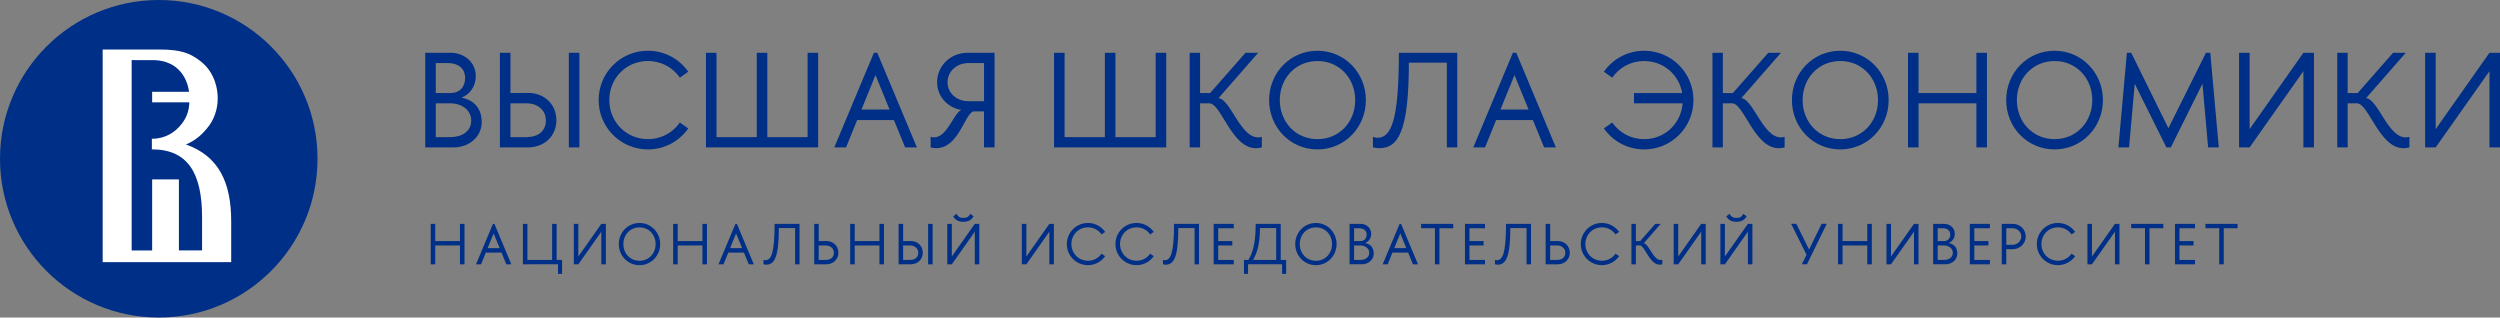
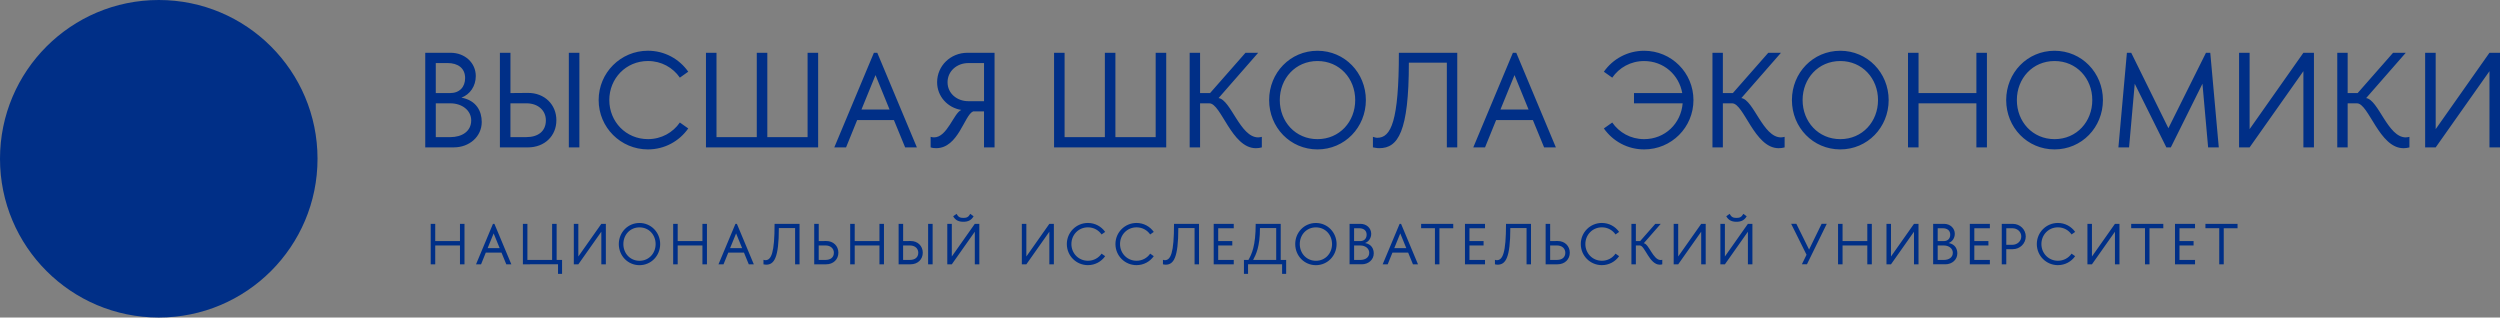
<svg xmlns="http://www.w3.org/2000/svg" version="1.1" id="Layer_1" x="0px" y="0px" viewBox="0 0 1339.11 170.08" style="enable-background:new 0 0 1339.11 170.08;" xml:space="preserve">
  <rect x="0" y="0" width="1339.11" height="170.08" fill="#808080" stroke="none" />
  <style type="text/css"> .st0{fill:#002F87;} .st1{fill:#FFFFFF;} </style>
  <g>
    <path class="st0" d="M170.08,85.04c0,46.97-38.07,85.04-85.04,85.04S0,132,0,85.04S38.07,0,85.04,0S170.08,38.07,170.08,85.04z M243.06,78.94c8.39,0,14.98-5.79,14.98-13.61c0-5.65-2.76-11.51-10.86-13.03c4.63-1.73,7.67-6.22,7.67-11.58 c0-7.02-5.79-12.45-13.46-12.45h-13.61v50.67H243.06z M233.43,33.77h6.3c5.58,0,9.41,2.76,9.41,8.04c0,4.85-3.04,8.04-8.04,8.04 h-7.68V33.77z M241.25,73.45h-7.82v-18.1h7.82c6.3,0,11.15,3.84,11.15,9.12C252.4,70.4,247.4,73.44,241.25,73.45L241.25,73.45z M282.76,49.77l-9.34,0.08V28.28h-5.65v50.67h14.98c8.98,0,15.27-6.16,15.27-14.55C298.04,56.07,291.73,49.7,282.76,49.77z M292.39,64.47c0,5.94-4.28,8.97-10.43,8.97h-8.55v-18.1h8.55C288.26,55.34,292.39,59.18,292.39,64.47z M304.69,78.95h5.65V28.28 h-5.65V78.95L304.69,78.95z M347.08,80.03c8.9,0,16.8-4.42,21.57-11.23l-4.49-3.18c-3.69,5.36-9.85,8.9-17.08,8.9 c-11.8,0-20.71-9.34-20.71-20.92c0-11.58,8.91-20.92,20.71-20.92c7.25,0,13.39,3.55,17.08,8.9l4.49-3.18 c-4.78-6.81-12.67-11.23-21.57-11.23c-14.63,0-26.42,11.79-26.42,26.42C320.66,68.23,332.45,80.03,347.08,80.03z M378.15,28.28 v50.67h60.08V28.28h-5.65v45.17h-21.57V28.28h-5.65v45.17h-21.57V28.28H378.15L378.15,28.28z M453.19,78.94l5.94-14.63h19.69 l6.01,14.63h6.29l-21.21-50.67h-1.81l-21.21,50.67H453.19z M468.96,40.21l7.53,18.46h-15.05L468.96,40.21z M527.08,59.69v19.25 h5.65V28.27h-14.55c-9.05,0-16.22,7.02-16.22,15.78c0,7.6,5.65,13.68,12.96,14.84c-3.98,1.52-7.53,14.69-14.55,14.69 c-0.58,0-1.23-0.08-1.88-0.29v5.65c1.09,0.36,2.03,0.43,2.97,0.43c11.87,0,15.06-17.66,19.76-19.69H527.08z M527.09,54.2h-8.39 c-6.16,0-11.15-4.2-11.15-10.14s4.99-10.28,11.15-10.28h8.39V54.2L527.09,54.2z M564.6,28.28v50.67h60.08V28.28h-5.65v45.17h-21.57 V28.28h-5.65v45.17h-21.57V28.28H564.6L564.6,28.28z M637.24,78.95h5.57v-23.6h4.99c6.29,0,11.94,24.03,24.9,24.03 c1.09,0,2.18-0.14,3.19-0.43V73.3c-0.65,0.14-1.3,0.29-1.96,0.29c-9.63,0-14.62-20.12-21.21-21.06l21.21-24.25h-6.8l-18.96,21.57 h-5.36V28.28h-5.57V78.95L637.24,78.95z M679.8,53.61c0,14.63,11.29,26.42,25.91,26.42c14.55,0,25.91-11.79,25.91-26.42 c0-14.63-11.36-26.42-25.91-26.42C691.09,27.19,679.8,38.98,679.8,53.61z M685.51,53.61c0-11.58,8.4-20.92,20.2-20.92 c11.8,0,20.2,9.34,20.2,20.92c0,11.58-8.39,20.92-20.2,20.92C693.92,74.53,685.51,65.19,685.51,53.61z M735.4,78.94 c1.45,0.21,2.1,0.43,3.4,0.43c9.99,0,15.85-8.61,15.85-45.82h20.34v45.39h5.58V28.28H749.3c0,36.69-4.2,45.53-11.58,45.53 c-1.02,0-1.23-0.3-2.32-0.51V78.94z M795.45,78.94l5.94-14.63h19.69l6.01,14.63h6.3l-21.21-50.67h-1.81l-21.21,50.67H795.45z M811.24,40.21l7.53,18.46h-15.06L811.24,40.21z M859.1,68.8c4.78,6.81,12.67,11.23,21.57,11.23c14.63,0,26.42-11.79,26.42-26.42 c0-14.63-11.79-26.42-26.42-26.42c-8.9,0-16.8,4.42-21.57,11.23l4.49,3.18c3.69-5.36,9.85-8.9,17.08-8.9 c10.49,0,18.67,7.38,20.41,17.15h-25.84v5.5h26.06c-0.87,10.79-9.41,19.18-20.63,19.18c-7.24,0-13.39-3.55-17.08-8.9L859.1,68.8z M917.27,78.95h5.57v-23.6h4.99c6.3,0,11.94,24.03,24.9,24.03c1.09,0,2.18-0.14,3.19-0.43V73.3c-0.65,0.14-1.3,0.29-1.96,0.29 c-9.63,0-14.62-20.12-21.21-21.06l21.21-24.25h-6.8L928.2,49.85h-5.36V28.28h-5.57V78.95L917.27,78.95z M959.83,53.61 c0,14.63,11.29,26.42,25.91,26.42c14.55,0,25.91-11.79,25.91-26.42c0-14.63-11.36-26.42-25.91-26.42 C971.13,27.19,959.83,38.98,959.83,53.61z M965.55,53.61c0-11.58,8.4-20.92,20.2-20.92c11.8,0,20.2,9.34,20.2,20.92 c0,11.58-8.39,20.92-20.2,20.92C973.95,74.53,965.56,65.19,965.55,53.61z M1027.66,28.28h-5.65v50.67h5.65v-23.6h30.98v23.61h5.65 V28.28h-5.65v21.57h-30.98V28.28z M1074.6,53.61c0,14.63,11.29,26.42,25.91,26.42c14.55,0,25.91-11.79,25.91-26.42 c0-14.63-11.36-26.42-25.91-26.42C1085.89,27.19,1074.6,38.98,1074.6,53.61z M1080.32,53.61c0-11.58,8.4-20.92,20.2-20.92 c11.8,0,20.2,9.34,20.2,20.92c0,11.58-8.39,20.92-20.2,20.92C1088.72,74.53,1080.32,65.19,1080.32,53.61z M1134.71,78.95h5.71 l3.04-34.09l16.94,34.09h2.39l16.94-34.09l3.04,34.09h5.71l-4.56-50.67h-2.31l-20.12,40.39l-19.91-40.39h-2.32L1134.71,78.95z M1204.99,28.28h-5.65v50.67h5.65l28.81-40.83v40.83h5.65V28.27h-5.65l-28.81,40.9V28.28z M1251.94,78.95h5.57v-23.6h4.99 c6.3,0,11.94,24.03,24.9,24.03c1.09,0,2.18-0.14,3.19-0.43V73.3c-0.65,0.14-1.3,0.29-1.96,0.29c-9.63,0-14.62-20.12-21.21-21.06 l21.21-24.25h-6.8l-18.96,21.57h-5.36V28.28h-5.57V78.95L1251.94,78.95z M1304.66,28.28h-5.65v50.67h5.65l28.81-40.83v40.83h5.65 V28.27h-5.65l-28.81,40.9V28.28z M233.13,119.9h-2.42v21.68h2.42v-10.09h13.25v10.09h2.42V119.9h-2.42v9.23h-13.25V119.9z M254.98,141.58h2.7l2.53-6.26h8.42l2.57,6.26h2.7l-9.07-21.68h-0.77L254.98,141.58L254.98,141.58z M264.42,125.02l3.22,7.89h-6.44 L264.42,125.02z M298.9,141.57v5.11h2.17v-7.46h-2.91V119.9h-2.42v19.32H282.5V119.9h-2.42v21.67H298.9L298.9,141.57z M309.78,119.9h-2.42v21.68h2.42l12.32-17.47v17.47h2.42V119.9h-2.42l-12.32,17.49V119.9z M331.46,130.74 c0,6.25,4.82,11.3,11.08,11.3c6.22,0,11.08-5.05,11.08-11.3c0-6.25-4.86-11.3-11.08-11.3 C336.29,119.44,331.46,124.48,331.46,130.74z M333.9,130.74c0-4.96,3.59-8.95,8.64-8.95s8.64,3.99,8.64,8.95 c0,4.95-3.59,8.95-8.64,8.95C337.49,139.68,333.9,135.69,333.9,130.74z M363,119.9h-2.42v21.68H363v-10.09h13.25v10.09h2.42V119.9 h-2.42v9.23H363V119.9z M384.85,141.58h2.7l2.54-6.26h8.42l2.57,6.26h2.7l-9.07-21.68h-0.77L384.85,141.58L384.85,141.58z M394.29,125.02l3.22,7.89h-6.44L394.29,125.02z M408.95,139.16v2.42c0.62,0.09,0.9,0.19,1.45,0.19c4.28,0,6.79-3.69,6.79-19.6h8.7 v19.41h2.38V119.9H414.9c0,15.7-1.79,19.47-4.95,19.47C409.52,139.37,409.43,139.25,408.95,139.16L408.95,139.16z M442.55,129.1 l-4,0.03v-9.23h-2.42v21.67h6.41c3.84,0,6.53-2.64,6.53-6.22C449.08,131.79,446.39,129.06,442.55,129.1z M446.66,135.38 c0,2.53-1.83,3.84-4.46,3.84h-3.66v-7.74h3.66C444.9,131.48,446.67,133.12,446.66,135.38z M457.82,119.9h-2.42v21.68h2.42v-10.09 h13.25v10.09h2.42V119.9h-2.42v9.23h-13.25V119.9z M487.76,129.1l-4,0.03v-9.23h-2.42v21.67h6.41c3.84,0,6.53-2.64,6.53-6.22 C494.29,131.79,491.59,129.06,487.76,129.1z M491.87,135.38c0,2.53-1.83,3.84-4.46,3.84h-3.66v-7.74h3.66 C490.11,131.48,491.87,133.12,491.87,135.38z M497.14,141.58h2.42V119.9h-2.42V141.58L497.14,141.58z M507.41,119.9v21.68h2.42 l12.32-17.47v17.47h2.42V119.9h-2.42l-12.32,17.49V119.9H507.41z M516.02,118.79c2.42,0,4.24-0.75,5.48-2.94l-1.79-1.3 c-0.96,1.68-1.79,2.17-3.68,2.17c-1.89,0-2.72-0.49-3.68-2.17l-1.79,1.3C511.77,118.04,513.6,118.79,516.02,118.79z M549.76,119.9 h-2.42v21.68h2.42l12.32-17.47v17.47h2.42V119.9h-2.42l-12.32,17.49V119.9z M582.74,142.02c3.81,0,7.19-1.89,9.23-4.8l-1.92-1.36 c-1.58,2.3-4.21,3.81-7.3,3.81c-5.05,0-8.86-4-8.86-8.95c0-4.96,3.81-8.95,8.86-8.95c3.1,0,5.72,1.51,7.3,3.81l1.92-1.36 c-2.04-2.91-5.42-4.8-9.23-4.8c-6.26,0-11.3,5.04-11.3,11.3C571.44,136.99,576.48,142.04,582.74,142.02z M608.78,142.02 c3.81,0,7.19-1.89,9.23-4.8l-1.92-1.36c-1.58,2.3-4.21,3.81-7.3,3.81c-5.04,0-8.85-4-8.85-8.95c0-4.96,3.8-8.95,8.85-8.95 c3.1,0,5.72,1.51,7.3,3.81l1.92-1.36c-2.04-2.91-5.42-4.8-9.23-4.8c-6.26,0-11.3,5.04-11.3,11.3 C597.48,136.99,602.53,142.04,608.78,142.02z M622.93,139.16v2.42c0.62,0.09,0.89,0.19,1.45,0.19c4.27,0,6.78-3.69,6.78-19.6h8.7 v19.41h2.38V119.9h-13.38c0,15.7-1.79,19.47-4.95,19.47C623.49,139.37,623.39,139.25,622.93,139.16L622.93,139.16z M660.85,139.23 h-8.33v-7.74h7.55v-2.36h-7.55v-6.87h8.33v-2.36h-10.74v21.67h10.74V139.23z M668.52,141.57h18.23v5.11h2.17v-7.46h-2.91V119.9 H672.6c0,11.95-2.13,16.19-3.87,19.32h-2.42v7.46h2.2V141.57z M683.59,122.17v17.06h-12.36c1.52-2.91,3.66-7.02,3.66-17.06H683.59 L683.59,122.17z M693.78,130.74c0,6.25,4.82,11.3,11.08,11.3c6.22,0,11.08-5.05,11.08-11.3c0-6.25-4.86-11.3-11.08-11.3 C698.6,119.44,693.77,124.48,693.78,130.74z M696.22,130.74c0-4.96,3.59-8.95,8.64-8.95c5.05,0,8.64,3.99,8.64,8.95 c0,4.95-3.59,8.95-8.64,8.95C699.81,139.68,696.22,135.69,696.22,130.74z M722.9,141.57h6.53c3.6,0,6.41-2.48,6.41-5.83 c0-2.42-1.17-4.92-4.64-5.57c1.98-0.74,3.28-2.66,3.28-4.95c0-3-2.47-5.32-5.76-5.32h-5.83V141.57L722.9,141.57z M725.31,122.26 h2.7c2.38,0,4.02,1.17,4.02,3.44c0,2.07-1.3,3.44-3.44,3.44h-3.28V122.26z M728.66,139.23h-3.34v-7.74h3.34 c2.69,0,4.76,1.64,4.76,3.9C733.43,137.92,731.29,139.23,728.66,139.23L728.66,139.23z M740.62,141.58h2.69l2.54-6.26h8.42 l2.57,6.26h2.7l-9.07-21.68h-0.77L740.62,141.58L740.62,141.58z M750.05,125.02l3.22,7.89h-6.44L750.05,125.02z M768.61,141.58 h2.41v-19.32h7.4v-2.36h-17.21v2.35h7.4V141.58L768.61,141.58z M795.44,139.23h-8.33v-7.74h7.56v-2.36h-7.56v-6.87h8.33v-2.36 H784.7v21.67h10.74V139.23z M800.76,139.16v2.42c0.62,0.09,0.89,0.19,1.45,0.19c4.27,0,6.78-3.69,6.78-19.6h8.7v19.41h2.38V119.9 h-13.38c0,15.7-1.8,19.47-4.96,19.47c-0.43,0-0.53-0.12-0.99-0.21H800.76z M834.33,129.1l-4,0.03v-9.23h-2.42v21.67h6.41 c3.84,0,6.53-2.64,6.53-6.22C840.86,131.79,838.17,129.06,834.33,129.1z M838.45,135.38c0,2.53-1.83,3.84-4.46,3.84h-3.66v-7.74 h3.66C836.69,131.48,838.45,133.12,838.45,135.38z M858.04,142.02c3.81,0,7.19-1.89,9.23-4.8l-1.92-1.36 c-1.58,2.3-4.21,3.81-7.3,3.81c-5.05,0-8.86-4-8.86-8.95c0-4.96,3.81-8.95,8.86-8.95c3.1,0,5.72,1.51,7.3,3.81l1.92-1.36 c-2.04-2.91-5.42-4.8-9.23-4.8c-6.26,0-11.3,5.04-11.3,11.3C846.74,136.99,851.79,142.04,858.04,142.02z M873.86,141.58h2.38 v-10.09h2.13c2.7,0,5.11,10.28,10.66,10.28c0.46,0,0.93-0.06,1.36-0.19v-2.42c-0.27,0.07-0.55,0.13-0.83,0.13 c-4.12,0-6.26-8.61-9.07-9.01l9.07-10.37h-2.91l-8.11,9.23h-2.3v-9.23h-2.38V141.58L873.86,141.58z M898.92,119.9h-2.42v21.68h2.42 l12.32-17.47v17.47h2.41V119.9h-2.41l-12.32,17.49V119.9z M921.51,119.9v21.68h2.42l12.32-17.47v17.47h2.42V119.9h-2.42 l-12.32,17.49V119.9H921.51z M930.12,118.79c2.42,0,4.23-0.75,5.48-2.94l-1.79-1.3c-0.96,1.68-1.79,2.17-3.68,2.17 c-1.89,0-2.72-0.49-3.68-2.17l-1.79,1.3C925.89,118.04,927.71,118.79,930.12,118.79z M965.16,141.57h2.72l10.62-21.68h-2.76 l-6.72,13.78l-6.81-13.78h-2.79l8.24,16.57L965.16,141.57z M986.96,119.9h-2.42v21.68h2.42v-10.09h13.25v10.09h2.42V119.9h-2.42 v9.23h-13.25V119.9z M1012.9,119.9h-2.42v21.68h2.42l12.32-17.47v17.47h2.42V119.9h-2.42l-12.32,17.49V119.9z M1035.49,141.57h6.53 c3.6,0,6.41-2.48,6.41-5.83c0-2.42-1.17-4.92-4.64-5.57c1.98-0.74,3.28-2.66,3.28-4.95c0-3-2.47-5.32-5.76-5.32h-5.83V141.57 L1035.49,141.57z M1037.91,122.26h2.7c2.38,0,4.02,1.17,4.02,3.44c0,2.07-1.3,3.44-3.44,3.44h-3.28V122.26z M1041.25,139.23h-3.34 v-7.74h3.34c2.7,0,4.77,1.64,4.77,3.9C1046.02,137.92,1043.88,139.23,1041.25,139.23L1041.25,139.23z M1065.86,139.23h-8.33v-7.74 h7.55v-2.36h-7.55v-6.87h8.33v-2.36h-10.74v21.67h10.74V139.23z M1074.65,133.47h3.49c3.88,0,6.94-3.07,6.94-6.81 c0-3.75-3.07-6.75-6.94-6.75h-5.91v21.67h2.42V133.47L1074.65,133.47z M1074.66,131.11v-8.85h3.25c2.64,0,4.77,1.85,4.77,4.4 c0,2.53-2.14,4.46-4.77,4.46H1074.66z M1102.31,142.02c3.81,0,7.19-1.89,9.23-4.8l-1.92-1.36c-1.58,2.3-4.21,3.81-7.3,3.81 c-5.04,0-8.85-4-8.85-8.95c0-4.96,3.8-8.95,8.85-8.95c3.1,0,5.72,1.51,7.3,3.81l1.92-1.36c-2.04-2.91-5.42-4.8-9.23-4.8 c-6.26,0-11.3,5.04-11.3,11.3C1091,136.99,1096.06,142.04,1102.31,142.02z M1120.54,119.9h-2.42v21.68h2.42l12.32-17.47v17.47h2.42 V119.9h-2.42l-12.32,17.49V119.9z M1148.94,141.58h2.42v-19.32h7.4v-2.36h-17.21v2.35h7.4V141.58L1148.94,141.58z M1175.76,139.23 h-8.33v-7.74h7.55v-2.36h-7.55v-6.87h8.33v-2.36h-10.74v21.67h10.74V139.23z M1188.71,141.58h2.42v-19.32h7.4v-2.36h-17.21v2.35 h7.4V141.58L1188.71,141.58z" />
-     <path class="st1" d="M99.59,77.38c5.52-2.27,8.89-5.75,11.09-8.39c4.22-4.84,5.94-10.77,5.94-16.39c0-4.53-1.25-13.59-9.21-19.82 c-5.47-4.22-10.31-6.25-21.85-6.25H79.7c-0.19-0.01-0.36-0.01-0.58-0.01H54.99v113.88h68.85v-21.86 C123.84,97.62,117.1,83.56,99.59,77.38z M108.25,134.11H95.83V96.1H81.5v38.05H70.52V32.19L81.8,32.2c4.22,0,10.62,0.94,15.15,6.56 c2.36,2.85,3.8,6.63,4.31,10.43H81.5v5.61h19.92c-0.15,3.62-0.9,7.68-4.45,11.99c-3.12,3.9-8.26,7.53-15.49,7.53 c-0.04,0-0.08,0-0.13,0V80c19.35,0,26.89,12.86,26.89,36.41V134.11z" />
  </g>
</svg>